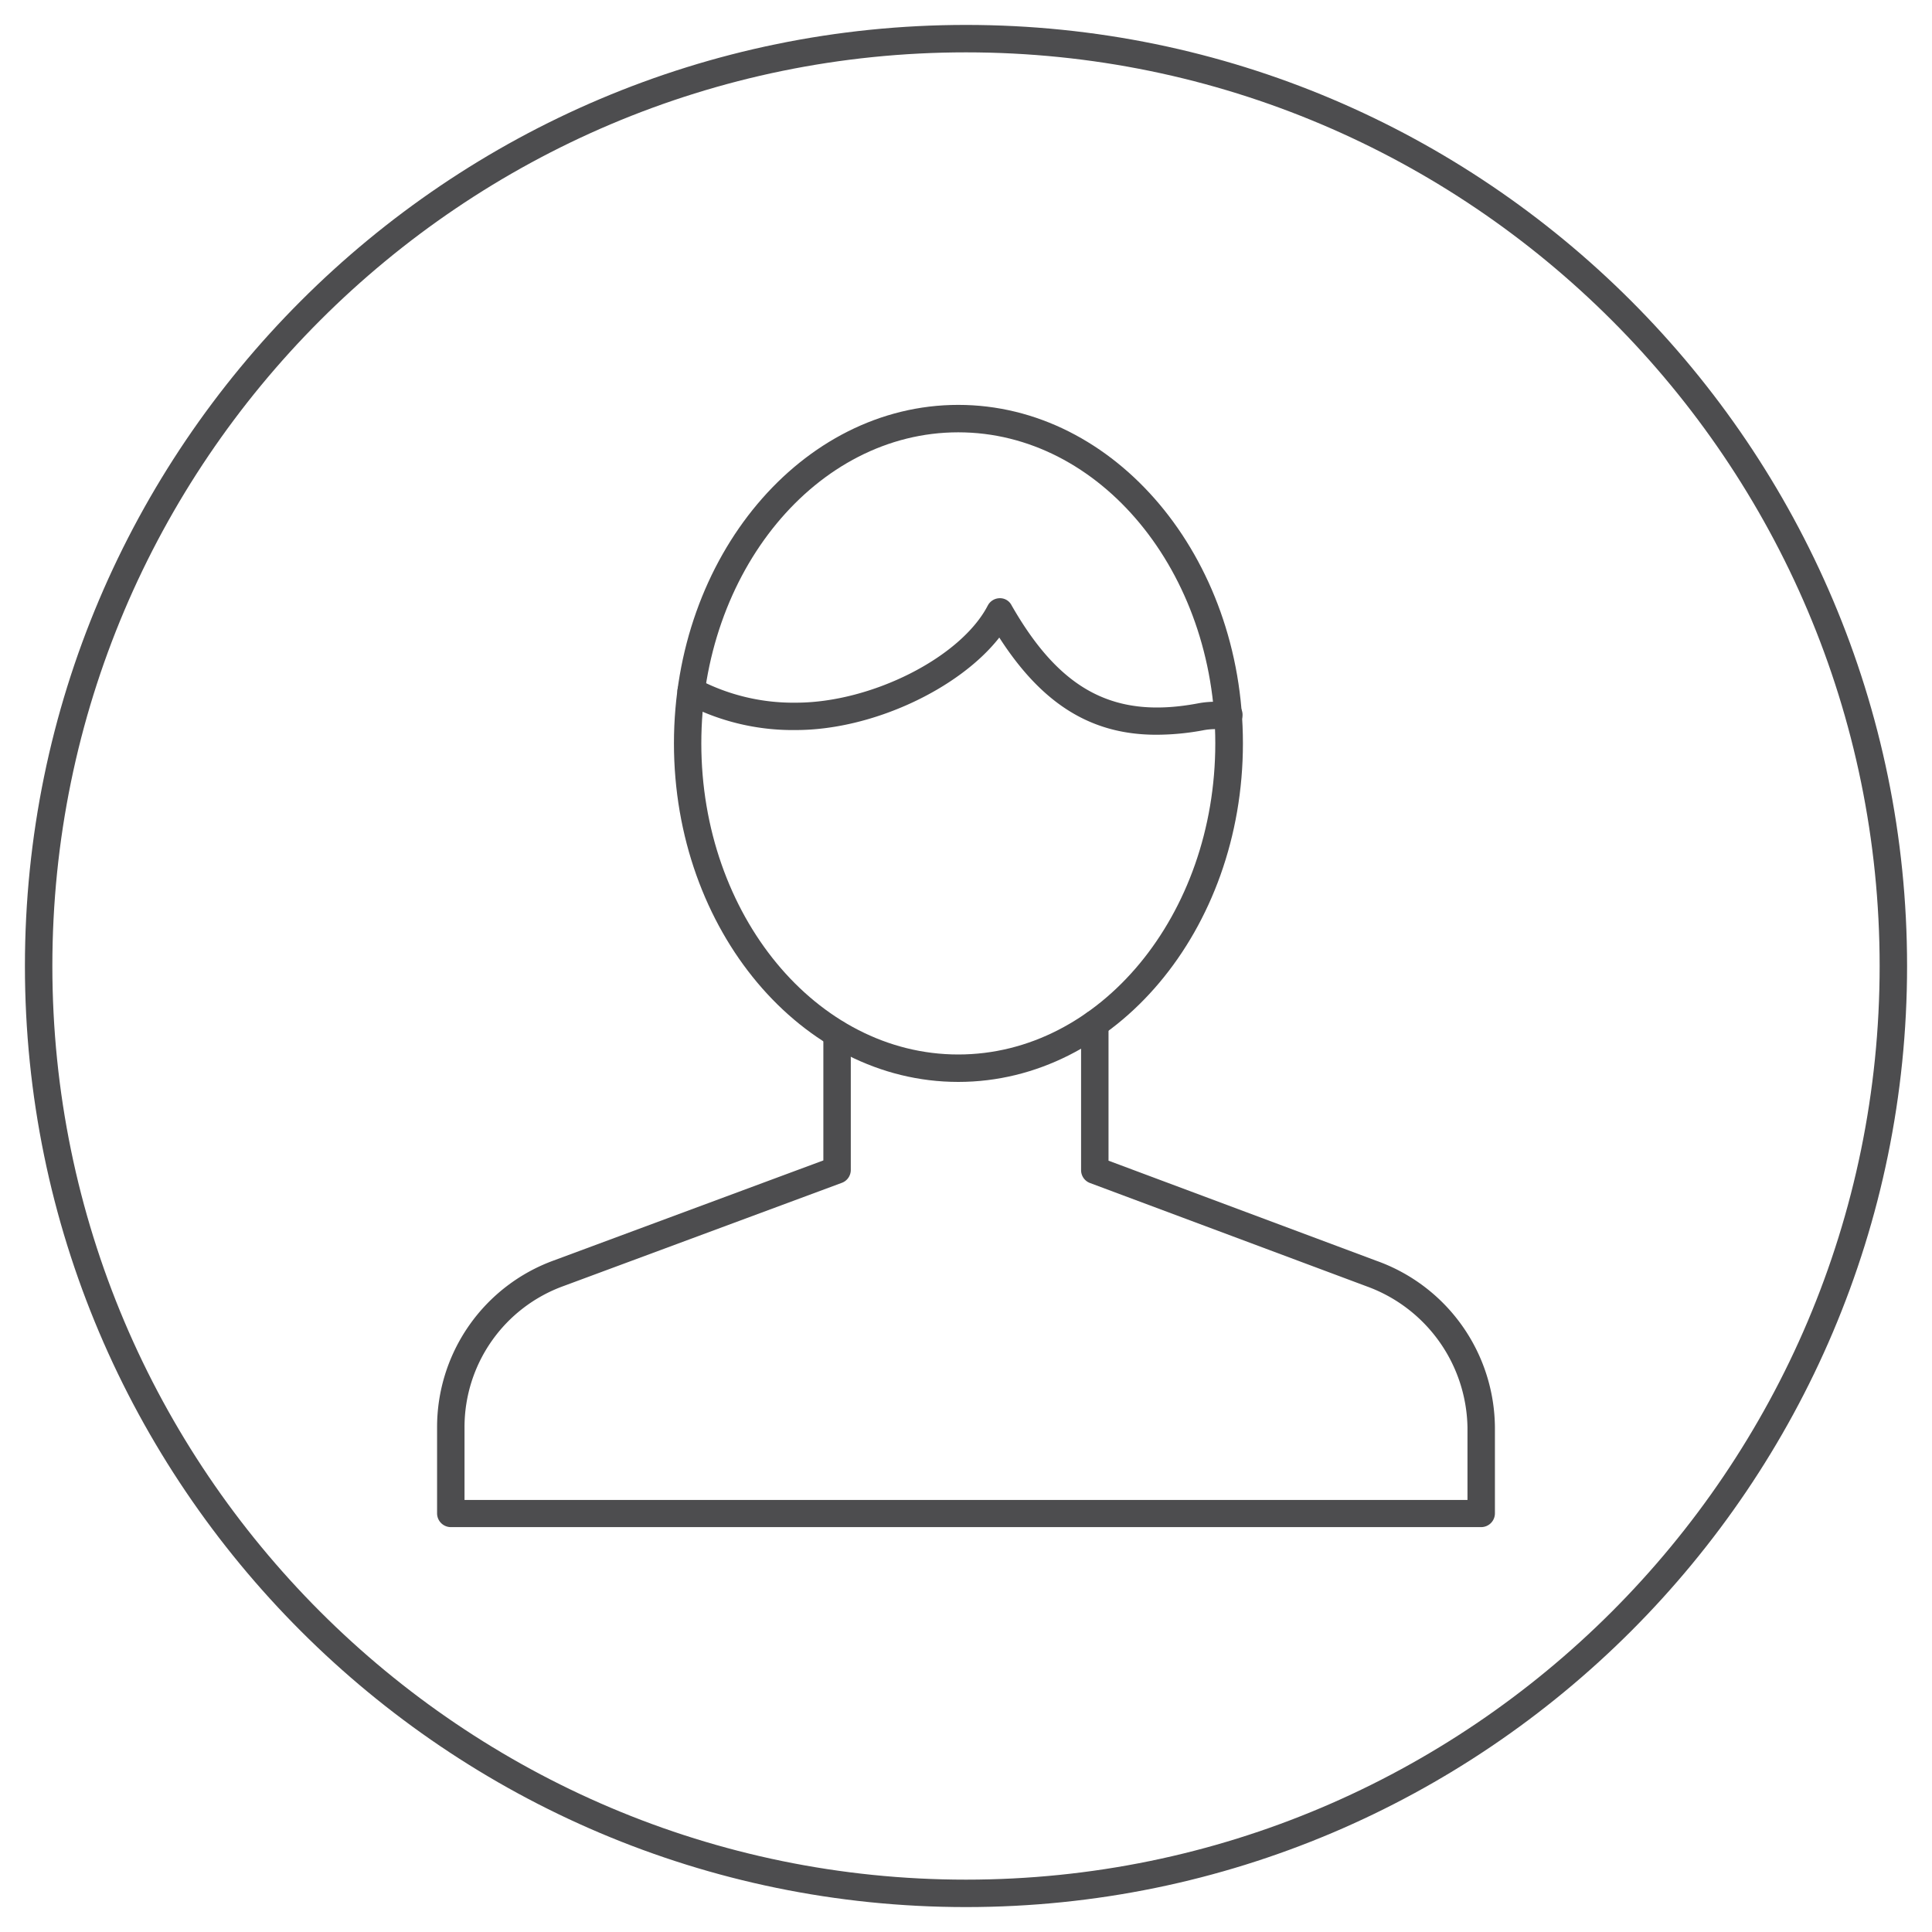
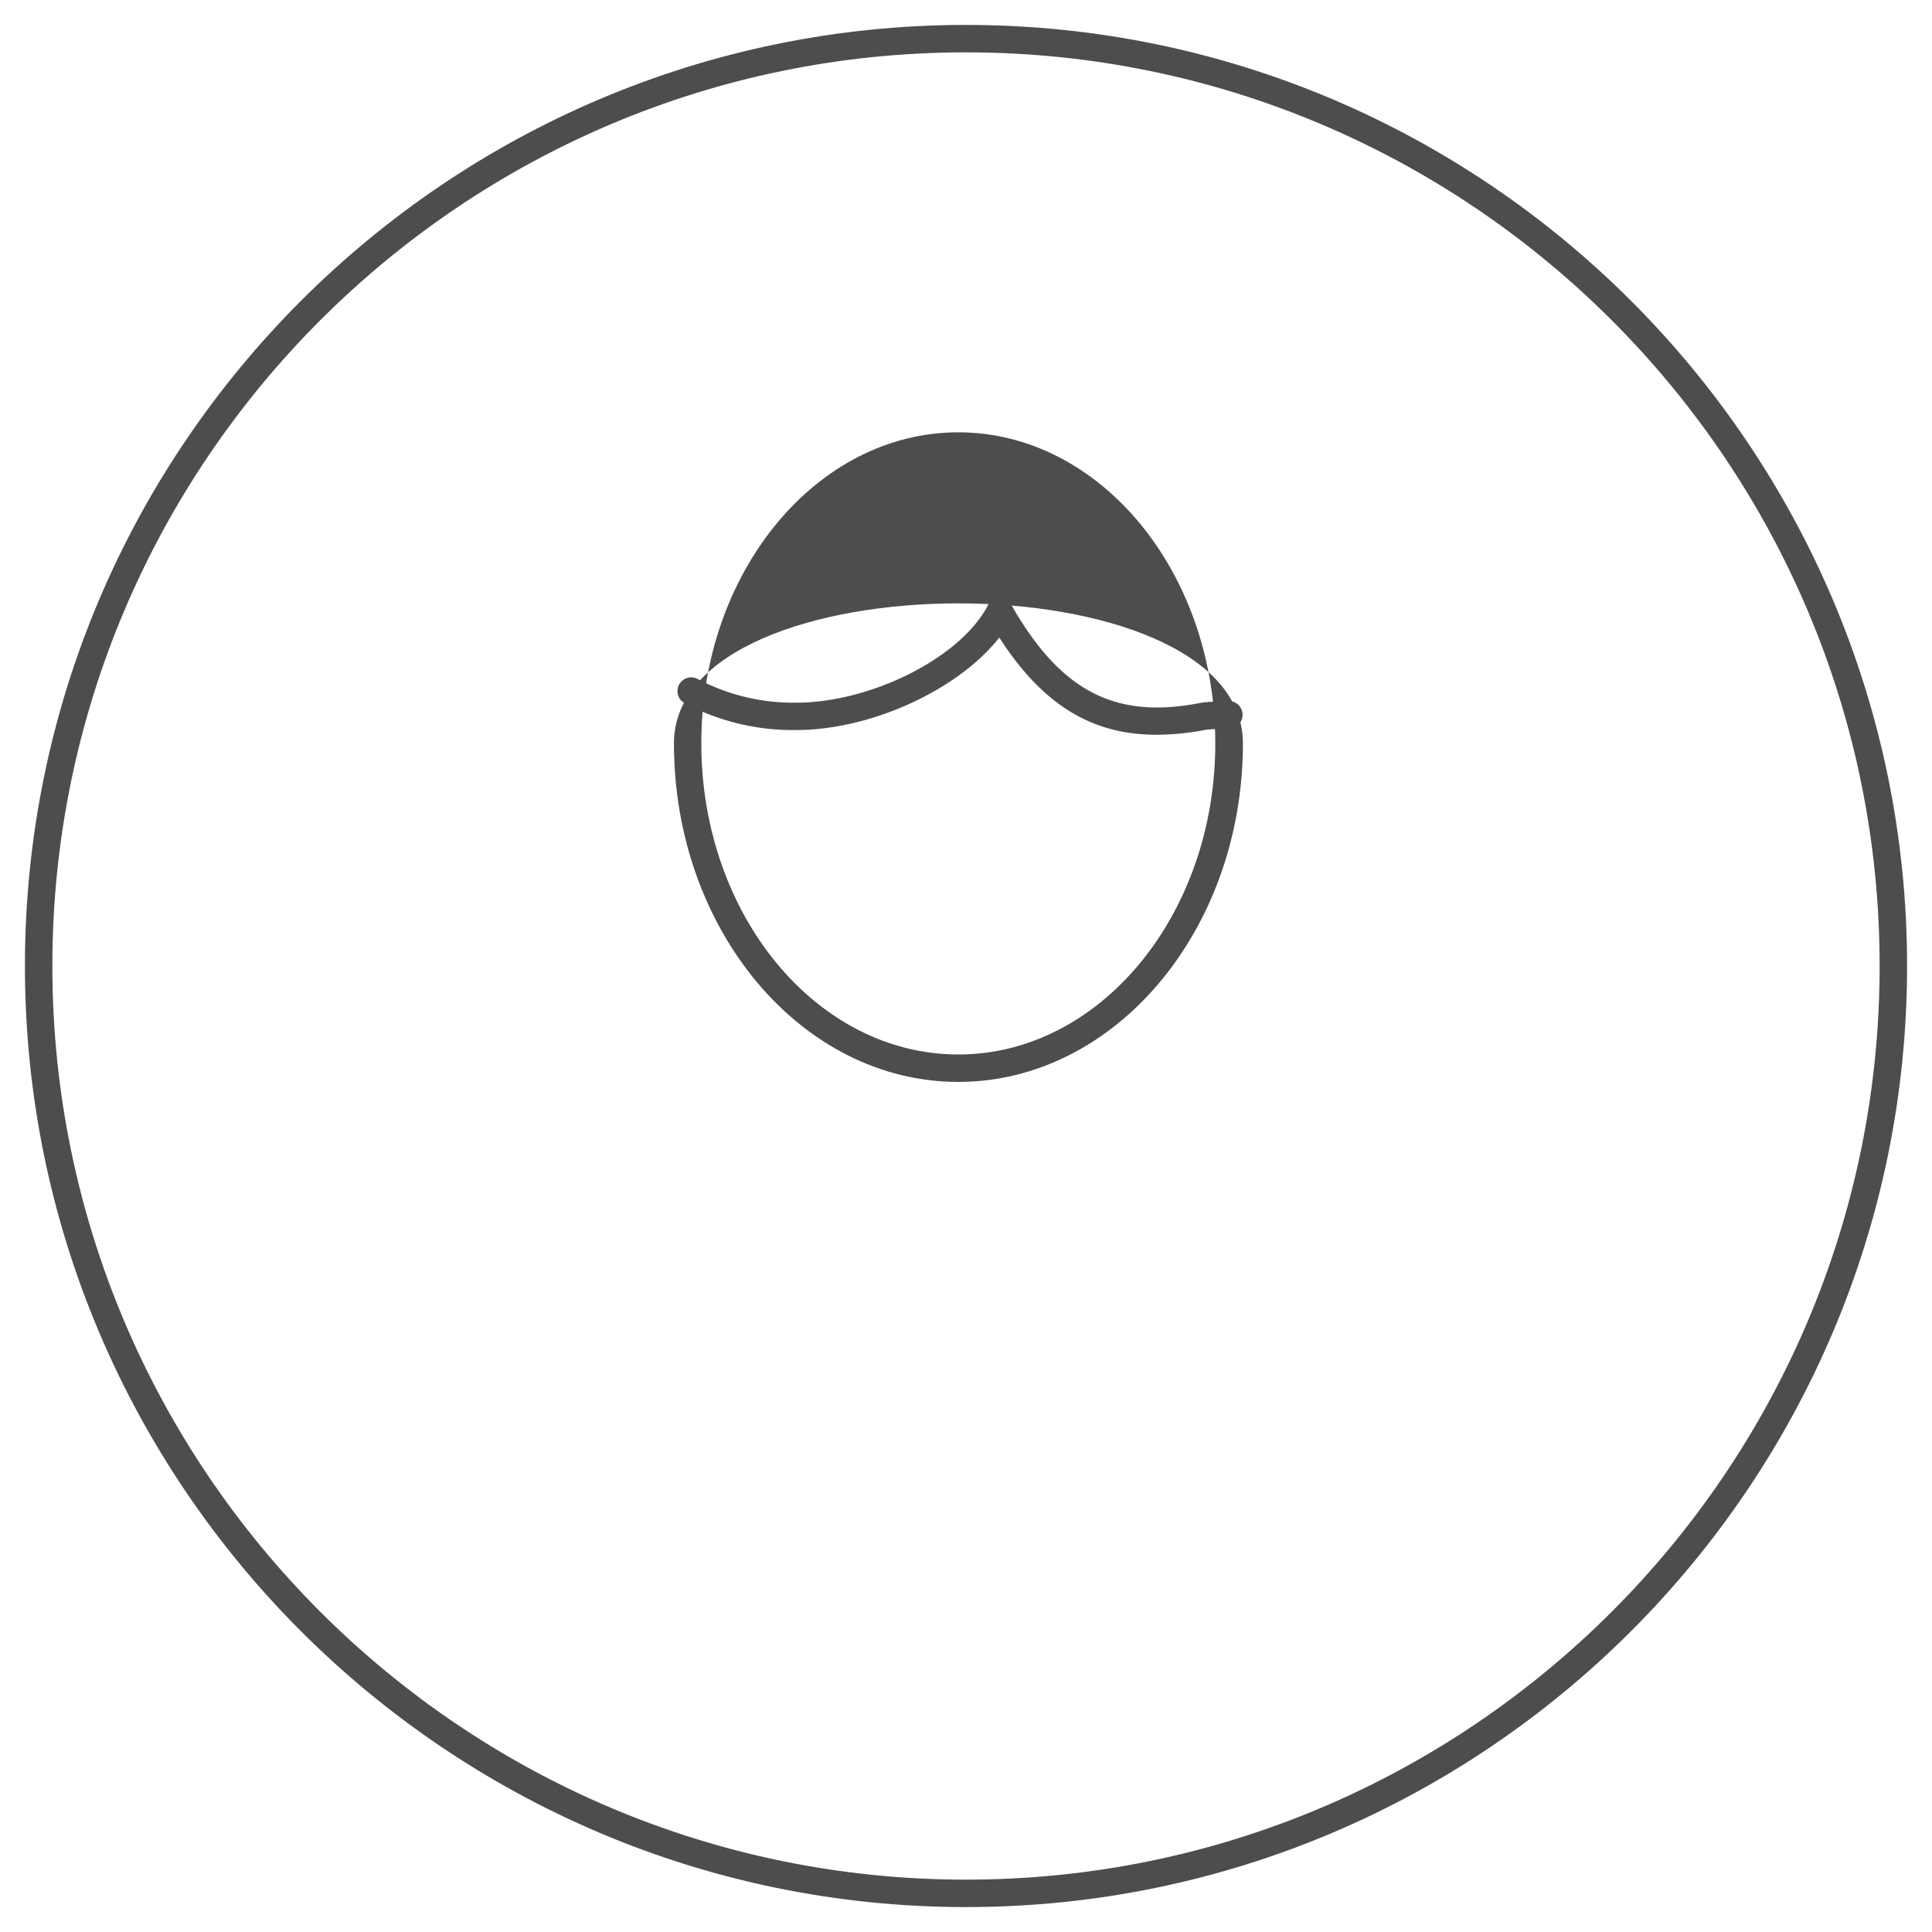
<svg xmlns="http://www.w3.org/2000/svg" id="Layer_1" data-name="Layer 1" viewBox="0 0 300 300">
  <defs>
    <style>.cls-1{fill:#4d4d4f;}</style>
  </defs>
  <path class="cls-1" d="M150,296.13C69.43,296.13,3.87,230.57,3.87,150S69.43,3.87,150,3.87,296.13,69.43,296.13,150,230.57,296.13,150,296.13Zm0-288C71.77,8.13,8.13,71.77,8.13,150S71.77,291.87,150,291.87,291.87,228.23,291.87,150,228.23,8.13,150,8.13Z" />
-   <path class="cls-1" d="M230,237.13H70A2.14,2.14,0,0,1,67.87,235V221.67A27.54,27.54,0,0,1,86,195.72l41.85-15.53v-19.6a2.13,2.13,0,0,1,4.26,0v21.08a2.13,2.13,0,0,1-1.39,2L87.47,199.71a23.3,23.3,0,0,0-15.34,22v11.2H227.87v-11.2a23.73,23.73,0,0,0-15.61-21.95l-43-16.06a2.13,2.13,0,0,1-1.39-2V159a2.13,2.13,0,0,1,4.26,0v21.23l41.59,15.54a27.68,27.68,0,0,1,18.41,25.94V235A2.14,2.14,0,0,1,230,237.13Z" />
-   <path class="cls-1" d="M148.8,168c-24.34,0-44.15-23.58-44.15-52.57s19.81-52.56,44.15-52.56S193,86.45,193,115.43,173.15,168,148.8,168Zm0-100.87c-22,0-39.9,21.67-39.9,48.3s17.9,48.31,39.9,48.31,39.91-21.67,39.91-48.31S170.81,67.13,148.8,67.13Z" />
+   <path class="cls-1" d="M148.8,168c-24.34,0-44.15-23.58-44.15-52.57S193,86.45,193,115.43,173.15,168,148.8,168Zm0-100.87c-22,0-39.9,21.67-39.9,48.3s17.9,48.31,39.9,48.31,39.91-21.67,39.91-48.31S170.81,67.13,148.8,67.13Z" />
  <path class="cls-1" d="M179.54,114.09c-10.11,0-17.73-4.77-24.37-15.09-6.27,8-19.75,14.36-31.58,14.36a35.8,35.8,0,0,1-17.26-4.16,2.13,2.13,0,0,1,2-3.77,31.7,31.7,0,0,0,15.29,3.68c11.66,0,25.57-7,29.76-15.08a2.12,2.12,0,0,1,1.85-1.14A2,2,0,0,1,157.08,94c7.61,13.31,16.06,17.71,29.15,15.18a14.48,14.48,0,0,1,2.66-.21,12.76,12.76,0,0,0,1.53-.07,2.13,2.13,0,1,1,.51,4.22,15.94,15.94,0,0,1-2,.1,10.48,10.48,0,0,0-1.9.14A39.71,39.71,0,0,1,179.54,114.09Z" />
</svg>